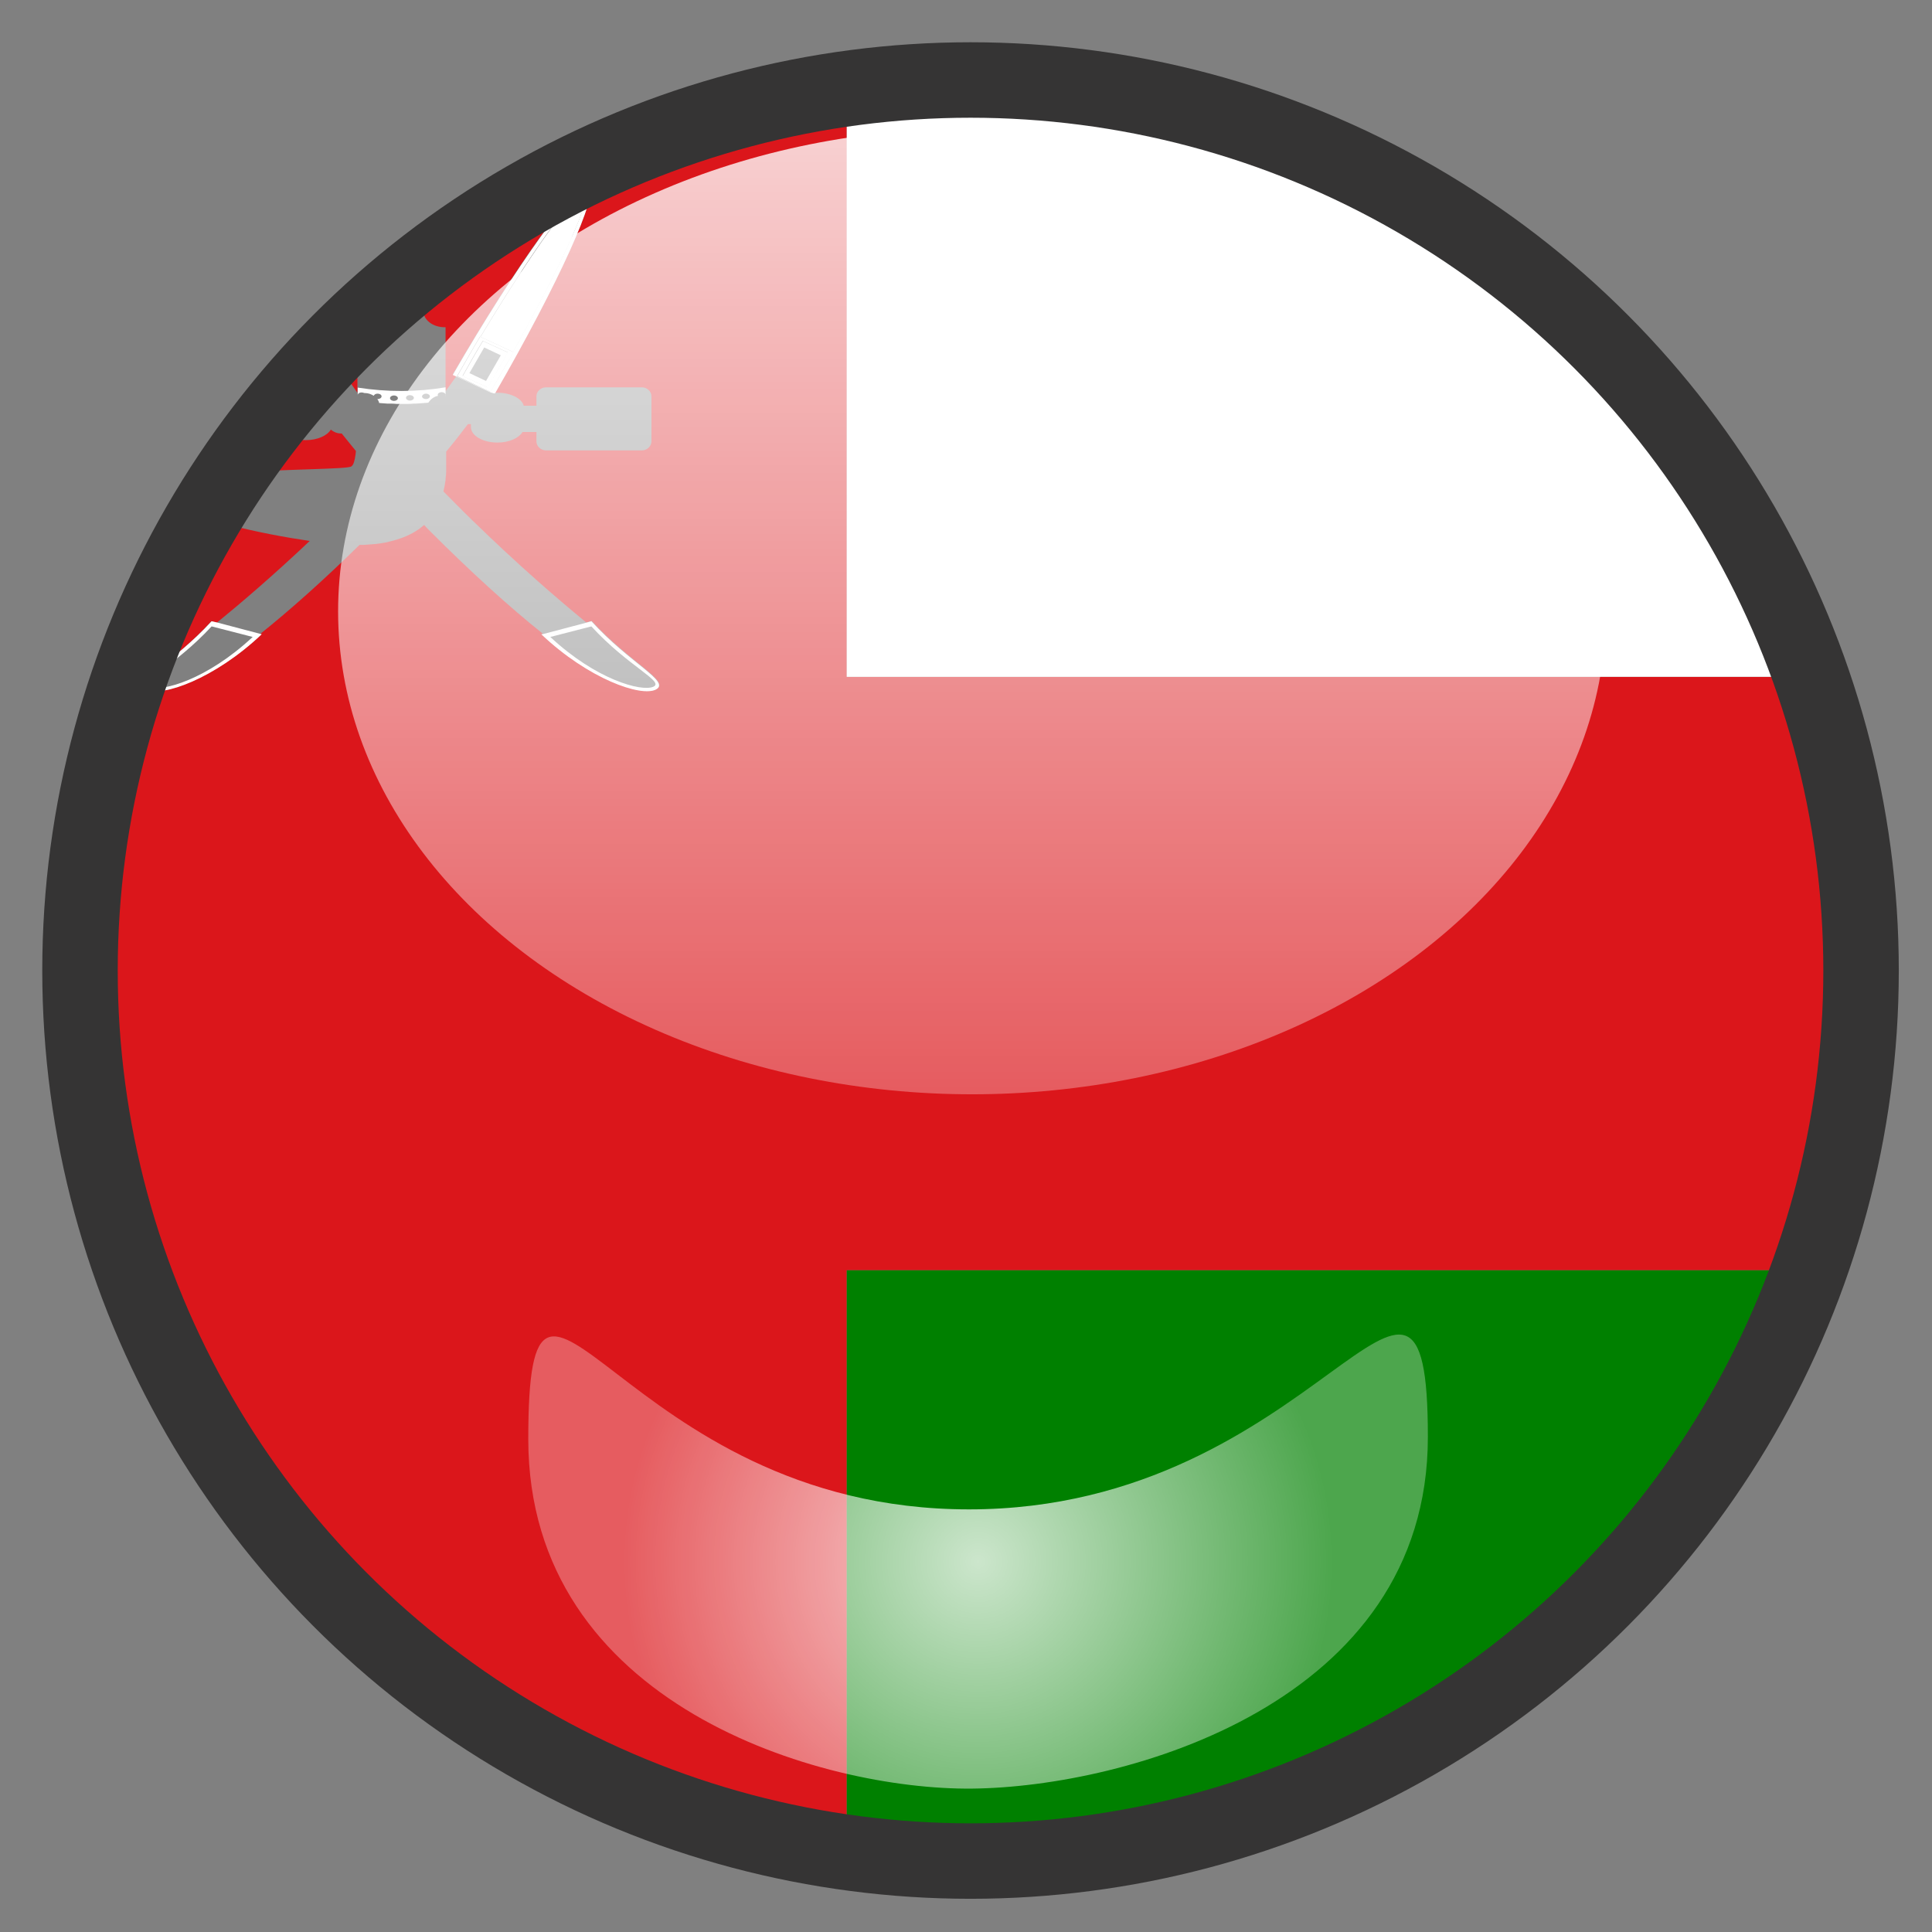
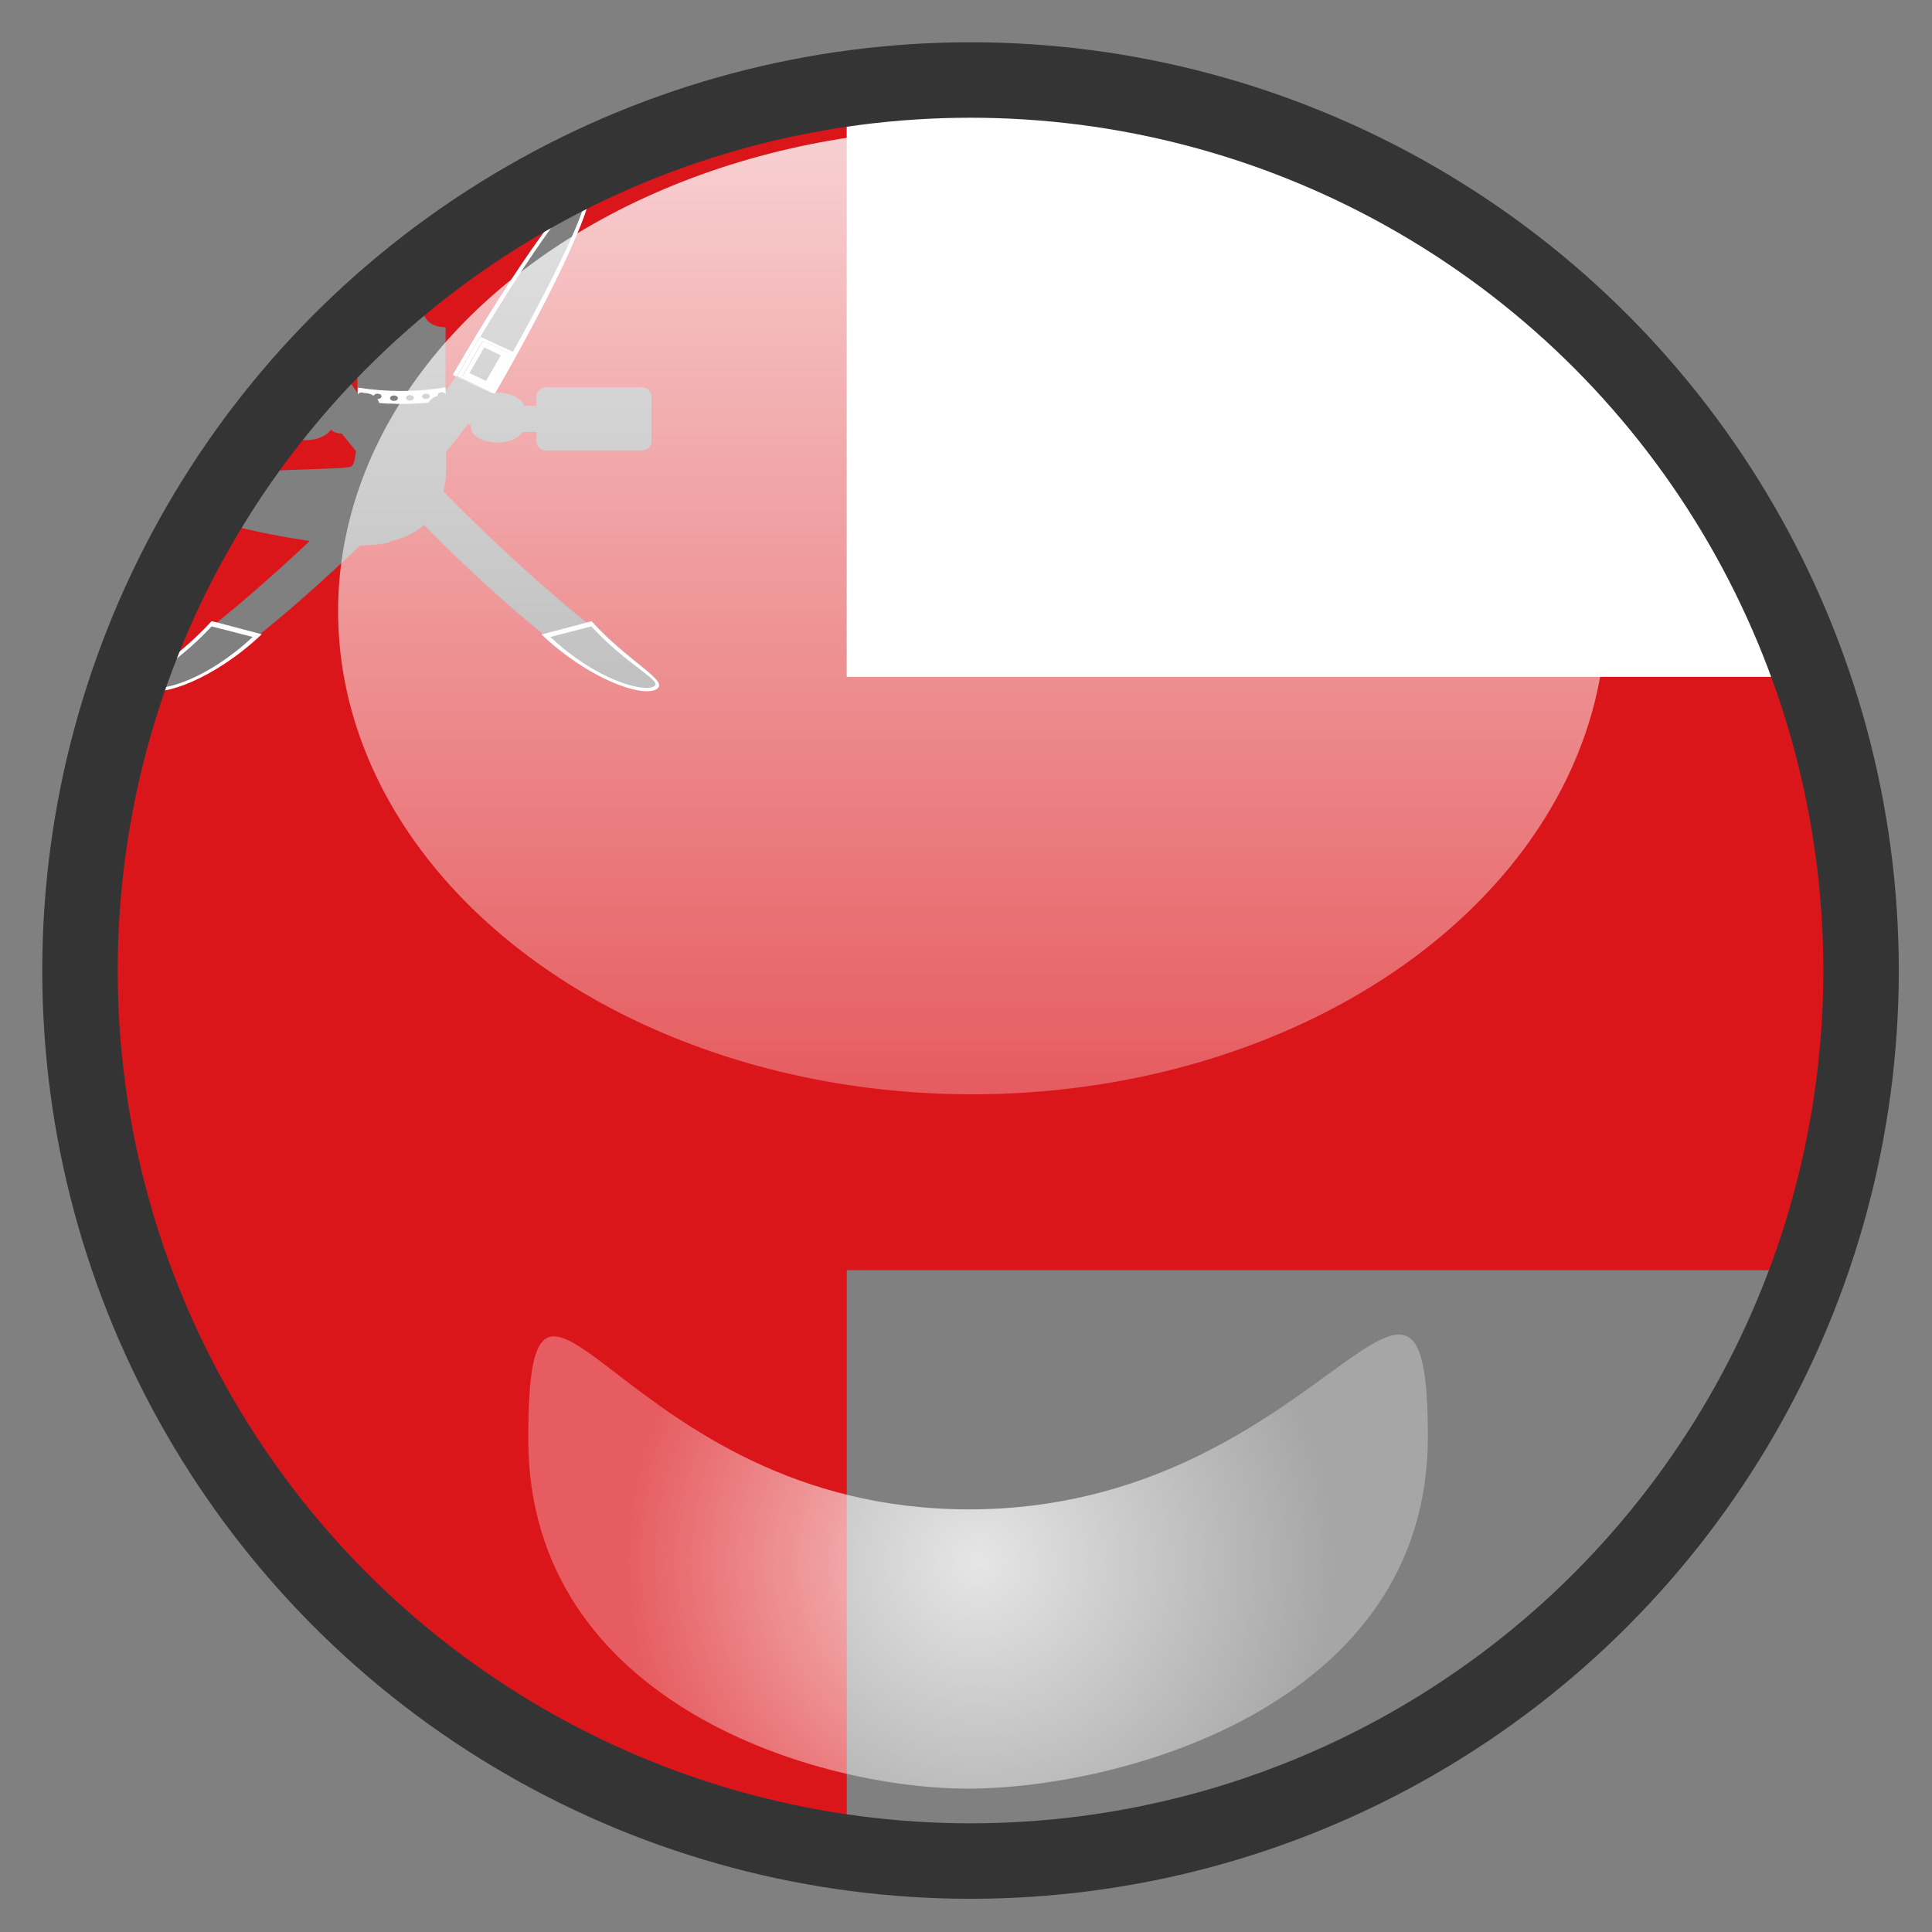
<svg xmlns="http://www.w3.org/2000/svg" version="1.1" id="Layer_1" x="0px" y="0px" width="640px" height="640px" viewBox="0 0 640 640" style="enable-background:new 0 0 640 640;" xml:space="preserve">
  <rect x="0" y="0" width="640" height="640" fill="#808080" stroke="none" />
  <g id="Layer_8">
    <g>
      <path style="fill:#DB161B;" d="M114.6,124.7c1.1,1.6,2.4,3.4,3.8,5.4c0-3.6,0-7.6,0-12.1l0,0l0,0c0-1.6,0-3.3,0-5.1l0,0v-4.3    c4.4,0,7.3-2.6,7.3-5.2h1V98h1v-5.2v-0.4c-6.9,5.8-13.5,11.9-19.8,18.3c2.6,4.3,5.2,8.7,7.9,13.3L114.6,124.7z" />
      <path style="fill:#DB161B;" d="M70.7,157.1l5.8-0.9l0,0c0,0.2-0.1,0.4-0.1,0.6c17.2-1.5,38.7-1.3,40-2.3c0.7-0.5,1.1-1.8,1.4-4.1    l-0.3-0.2l0.3,0.2c0-0.3,0.1-0.7,0.1-1c-1.6-2-3.2-3.9-4.7-5.8c-0.1,0-0.1,0-0.2,0c-1.3,0-2.5-0.5-3.4-1.3c-1.2,2-4.4,3.5-8.3,3.5    s-7.2-1.5-8.3-3.5h-4.8v4c0,1.6-1.4,3-3.2,3h-9.3c-1.9,2.7-3.7,5.4-5.6,8.2c0.1,0,0.2,0,0.4,0C70.7,157.3,70.7,157.2,70.7,157.1z" />
-       <path style="fill:#DB161B;" d="M280.5,420.8h324.2c10.9-31.1,16.9-64.5,16.9-99.3c0-34.1-5.7-66.8-16.2-97.3H280.5V27.5h-19    c-46.1,9.4-88.4,29.3-124.2,57.2v2.8h1v5.2V98h1v5.2h1c0,2.6,2.9,5.3,7.3,5.2v2.6l0,0v17.4v1.2c1.3-1.8,2.5-3.5,3.6-5L150,124    c21-36.2,41.1-64.2,45-62.5c3.8,1.8-10,32.5-31,68.6c0.3,0,0.5,0,0.8,0c4.4,0,8.1,1.9,8.7,4.3h4.2v-3.1c0-1.6,1.4-3,3.2-3h31.7    c1.7,0,3.2,1.3,3.2,3v14.9c0,1.6-1.4,3-3.2,3h-31.7c-1.7,0-3.2-1.3-3.2-3v-3.1h-4.6c-1.2,2-4.4,3.5-8.3,3.5    c-4.9,0-8.8-2.3-8.8-5.1v-1h-1c-2.2,2.9-4.6,6-7.2,9.1v1.3l0,0l0,0l0,0v2.6l0,0l0,0l0,0v0.9c0,0.6,0,1.2,0,1.7l0,0l0,0    c0,0,0,0,0,0.1l0,0l0,0c0,0.8-0.1,1.6-0.2,2.4l0.2,0.2l-0.2-0.2c0,0.1,0,0.2,0,0.4l0.2-0.2l-0.2,0.2c-0.2,1.3-0.4,2.6-0.7,3.8    c2.9,2.9,5.9,6,9.3,9.3c15.7,15.3,28.4,26.2,38,34.1l1.8-0.5c12.7,13.9,26.3,20,21.4,22.6c-4.9,2.6-22.4-3.5-38-18.3l0.4-0.1    c-11.3-9-24.2-20.8-37.3-33.9c-0.7-0.7-1.4-1.4-2-2.1c-0.8,0.7-1.7,1.4-2.7,2l0.2,0.2l-0.2-0.2c-2.5,1.6-5.4,2.7-8.8,3.5l0.2,0.2    l-0.2-0.2c-0.2,0.1-0.5,0.1-0.7,0.2l0,0l0,0c-1.6,0.3-3.3,0.6-5.1,0.7l0.2,0.2l-0.2-0.2c-0.9,0.1-1.7,0.1-2.7,0.2l0,0l0,0    c-0.5,0-0.9,0-1.4,0C107.5,191.9,96.2,202,86.2,210l0.4,0.1c-15.6,14.8-33.1,20.9-38,18.3c-4.9-2.6,8.8-8.7,21.4-22.6l0,0l1.8,0.5    c8.1-6.6,18.4-15.4,30.8-27.1c-8.2-1.2-17.8-3-26.2-5.2c0,0.2,0.1,0.4,0.1,0.5l-5.8-1.7c0-0.2-0.1-0.3-0.1-0.4    c-2.9-0.9-5.6-1.8-7.8-2.8c-26.2,44.6-41.3,96.5-41.3,152c0,149,108.7,272.7,251.1,296h7.9V420.8z" />
+       <path style="fill:#DB161B;" d="M280.5,420.8h324.2c10.9-31.1,16.9-64.5,16.9-99.3c0-34.1-5.7-66.8-16.2-97.3H280.5V27.5h-19    c-46.1,9.4-88.4,29.3-124.2,57.2v2.8h1v5.2V98h1v5.2h1c0,2.6,2.9,5.3,7.3,5.2v2.6l0,0v17.4v1.2c1.3-1.8,2.5-3.5,3.6-5L150,124    c21-36.2,41.1-64.2,45-62.5c3.8,1.8-10,32.5-31,68.6c0.3,0,0.5,0,0.8,0c4.4,0,8.1,1.9,8.7,4.3h4.2v-3.1c0-1.6,1.4-3,3.2-3h31.7    c1.7,0,3.2,1.3,3.2,3v14.9c0,1.6-1.4,3-3.2,3h-31.7c-1.7,0-3.2-1.3-3.2-3v-3.1h-4.6c-1.2,2-4.4,3.5-8.3,3.5    c-4.9,0-8.8-2.3-8.8-5.1v-1h-1c-2.2,2.9-4.6,6-7.2,9.1v1.3l0,0l0,0l0,0v2.6l0,0l0,0l0,0v0.9c0,0.6,0,1.2,0,1.7l0,0l0,0    c0,0,0,0,0,0.1l0,0l0,0c0,0.8-0.1,1.6-0.2,2.4l0.2,0.2l-0.2-0.2c0,0.1,0,0.2,0,0.4l0.2-0.2l-0.2,0.2c-0.2,1.3-0.4,2.6-0.7,3.8    c2.9,2.9,5.9,6,9.3,9.3c15.7,15.3,28.4,26.2,38,34.1l1.8-0.5c12.7,13.9,26.3,20,21.4,22.6c-4.9,2.6-22.4-3.5-38-18.3l0.4-0.1    c-11.3-9-24.2-20.8-37.3-33.9c-0.7-0.7-1.4-1.4-2-2.1c-0.8,0.7-1.7,1.4-2.7,2l0.2,0.2l-0.2-0.2c-2.5,1.6-5.4,2.7-8.8,3.5l0.2,0.2    c-0.2,0.1-0.5,0.1-0.7,0.2l0,0l0,0c-1.6,0.3-3.3,0.6-5.1,0.7l0.2,0.2l-0.2-0.2c-0.9,0.1-1.7,0.1-2.7,0.2l0,0l0,0    c-0.5,0-0.9,0-1.4,0C107.5,191.9,96.2,202,86.2,210l0.4,0.1c-15.6,14.8-33.1,20.9-38,18.3c-4.9-2.6,8.8-8.7,21.4-22.6l0,0l1.8,0.5    c8.1-6.6,18.4-15.4,30.8-27.1c-8.2-1.2-17.8-3-26.2-5.2c0,0.2,0.1,0.4,0.1,0.5l-5.8-1.7c0-0.2-0.1-0.3-0.1-0.4    c-2.9-0.9-5.6-1.8-7.8-2.8c-26.2,44.6-41.3,96.5-41.3,152c0,149,108.7,272.7,251.1,296h7.9V420.8z" />
      <path style="fill:#DB161B;" d="M120.4,180.6L120.4,180.6L120.4,180.6L120.4,180.6z" />
      <path style="fill:#FFFFFF;" d="M280.5,224.2h324.9c-34.1-99.5-119-175.4-223.8-196.7H280.5V224.2z" />
-       <path style="fill:#008000;" d="M280.5,617.5h89.9c109.1-17.9,198.5-94.7,234.2-196.7H280.5V617.5z" />
      <path style="fill:#FFFFFF;" d="M70.1,205.8L70.1,205.8c-12.7,13.9-26.3,20-21.4,22.6s22.4-3.5,38-18.3l-0.4-0.1l-14.4-3.8    L70.1,205.8z M49.6,227.5c-3.9-1.7,8.1-6.6,20.5-20l13.6,3.5C68.5,225.2,53.5,229.3,49.6,227.5z" />
      <path style="fill:#FFFFFF;" d="M163.5,130.3c0.2,0,0.3,0,0.5,0c20.9-36.2,34.8-66.9,31-68.6c-3.8-1.8-24,26.2-45,62.5l1.3,0.6    l11,5.1L163.5,130.3z M159,111.5l0.1,0.1c17.1-28.4,31.8-48.9,34.5-47.7s-7.6,23.8-23.7,52.7l0.1,0.1c-2.3,4.2-5.1,8.8-7.6,13.1    l-11.1-5.1C153.9,120.3,156.5,115.6,159,111.5z" />
-       <path style="fill:#FFFFFF;" d="M170,116.6c16.1-28.9,26.3-51.5,23.7-52.7c-2.7-1.2-17.4,19.3-34.5,47.7L170,116.6z M190.3,67.7    c0.9-0.2,1.7,0.2,1.9,1s-0.3,1.5-1.2,1.8c-0.9,0.2-1.7-0.2-1.9-1C188.9,68.7,189.5,67.9,190.3,67.7z M191,74.4l-5.5-2.6L191,74.4z    " />
      <path style="fill:#FFFFFF;" d="M162.5,129.8c2.5-4.4,5.3-9,7.6-13.1l-0.1-0.1l-10.8-5l-0.1-0.1c-2.5,4.1-5.1,8.8-7.6,13.1    L162.5,129.8z M153.2,124.5c2.5-4.4,4.2-7.5,6.7-11.6l8.3,3.8c-2.3,4.2-4.2,7.2-6.7,11.6L153.2,124.5z" />
      <path style="fill:#FFFFFF;" d="M168.3,116.8L160,113c-2.5,4.1-4.2,7.2-6.7,11.6l8.3,3.8C164.1,124,165.9,120.9,168.3,116.8z     M161,126.2L161,126.2L161,126.2L161,126.2l-5.5-2.6l4.9-8.5l5.5,2.6l0,0l0,0l0,0L161,126.2z" />
      <path style="fill:#FFFFFF;" d="M179.3,210.1c15.6,14.8,33.1,20.9,38,18.3c4.9-2.6-8.8-8.7-21.4-22.6l-1.8,0.5l-14.4,3.8H179.3z     M195.9,207.5c12.3,13.4,24.4,18.3,20.5,20s-18.9-2.3-34.1-16.5L195.9,207.5z" />
      <path style="fill:#FFFFFF;" d="M118.5,128.4v2.4l0,0c0.1-0.5,0.6-0.8,1.3-0.8c0.3,0,0.6,0.1,0.9,0.2c0.1,0,0.2,0,0.2,0    c1.1,0,2.1,0.4,2.9,0.9c0.2-0.4,0.6-0.7,1.3-0.7c0.7,0,1.3,0.4,1.3,0.9s-0.6,0.9-1.3,0.9H125c0.3,0.4,0.5,0.8,0.6,1.3    c0.9,0.1,1.8,0.1,2.7,0.2c0.2,0,0.4,0,0.7,0c0.8,0,1.6,0,2.4,0.1c0.1,0,0.3,0,0.4,0c0.8,0,1.7,0,2.5,0c0.1,0,0.3,0,0.4,0    c0.8,0,1.6,0,2.4-0.1c0.2,0,0.4,0,0.7,0c1.4-0.1,2.8-0.2,4.1-0.3c0.7-1.1,1.8-2,3.2-2.3c0-0.1-0.1-0.2-0.1-0.3    c0-0.5,0.6-0.9,1.3-0.9s1.3,0.4,1.3,0.9c0,0.1,0,0.2-0.1,0.3h0.1v-1.6v-1.2C138,129.9,128.2,129.9,118.5,128.4z M130.5,132.8    c-0.7,0-1.3-0.4-1.3-0.9s0.6-0.9,1.3-0.9s1.3,0.4,1.3,0.9S131.2,132.8,130.5,132.8z M141.1,130.4c0.7,0,1.3,0.4,1.3,0.9    s-0.6,0.9-1.3,0.9s-1.3-0.4-1.3-0.9C139.8,130.9,140.4,130.4,141.1,130.4z M135.8,130.9c0.7,0,1.3,0.4,1.3,0.9s-0.6,0.9-1.3,0.9    s-1.3-0.4-1.3-0.9S135,130.9,135.8,130.9z" />
    </g>
  </g>
  <g id="Layer_2_copy_1_">
    <circle style="fill:none;stroke:#353434;stroke-width:25;stroke-miterlimit:10;" cx="321.5" cy="321.5" r="295" />
  </g>
  <g id="Layer_4">
    <linearGradient id="SVGID_1_" gradientUnits="userSpaceOnUse" x1="322" y1="277.5" x2="322" y2="597.5" gradientTransform="matrix(1 0 0 -1 0 640)">
      <stop offset="0" style="stop-color:#FFFFFF;stop-opacity:0.3" />
      <stop offset="1" style="stop-color:#FFFFFF;stop-opacity:0.8" />
    </linearGradient>
    <ellipse style="fill:url(#SVGID_1_);" cx="322" cy="202.5" rx="210" ry="160" />
  </g>
  <g id="Layer_4_copy">
    <radialGradient id="SVGID_2_" cx="324" cy="122.699" r="118.019" gradientTransform="matrix(1 0 0 -1 0 640)" gradientUnits="userSpaceOnUse">
      <stop offset="0" style="stop-color:#FFFFFF;stop-opacity:0.8" />
      <stop offset="1" style="stop-color:#FFFFFF;stop-opacity:0.3" />
    </radialGradient>
    <path style="fill:url(#SVGID_2_);" d="M473,476c0,88.4-100.3,116-151,116.5C272.3,593,175,565,175,476.7S205,500,321,500   S473,387.6,473,476z" />
  </g>
  <g id="Layer_3">
</g>
</svg>